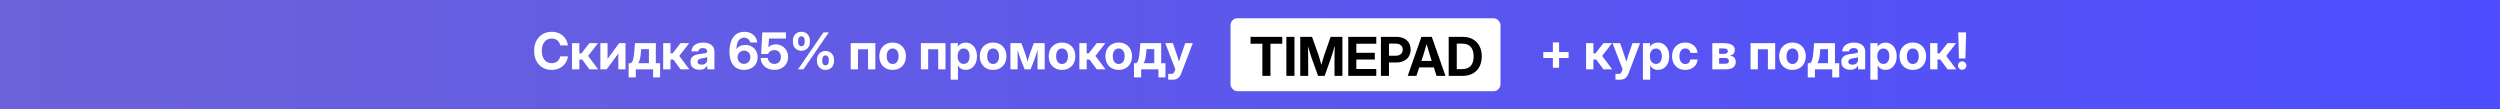
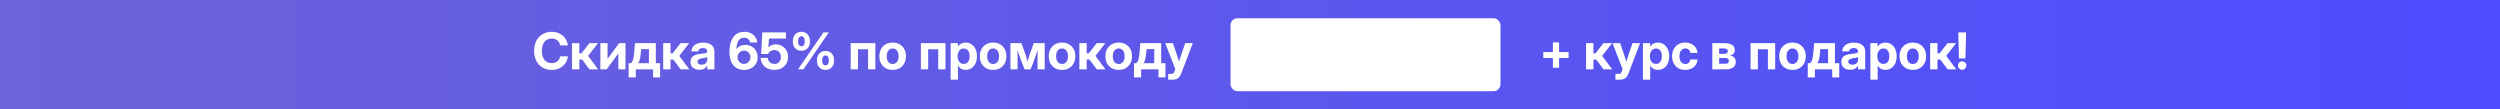
<svg xmlns="http://www.w3.org/2000/svg" width="2056" height="90" viewBox="0 0 2056 90" fill="none">
  <rect x="0" y="0" width="2056" height="90" fill="#333333" stroke="none" />
  <rect width="2056" height="90" fill="url(#paint0_linear_4855_2145)" />
  <path d="M453.707 57.489C450.923 57.489 448.444 56.857 446.271 55.594C444.098 54.318 442.387 52.511 441.137 50.175C439.901 47.825 439.283 45.048 439.283 41.843C439.283 38.61 439.901 35.826 441.137 33.49C442.387 31.14 444.098 29.334 446.271 28.071C448.444 26.794 450.923 26.156 453.707 26.156C456.084 26.156 458.217 26.617 460.104 27.541C462.006 28.465 463.561 29.768 464.77 31.453C465.979 33.123 466.746 35.086 467.072 37.34H460.736C460.369 35.547 459.568 34.162 458.332 33.184C457.11 32.193 455.595 31.697 453.789 31.697C451.208 31.697 449.198 32.614 447.759 34.447C446.319 36.267 445.599 38.733 445.599 41.843C445.599 44.926 446.319 47.384 447.759 49.218C449.198 51.038 451.208 51.948 453.789 51.948C455.582 51.948 457.089 51.459 458.312 50.481C459.548 49.503 460.362 48.124 460.756 46.345H467.072C466.746 48.6 465.979 50.562 464.77 52.233C463.561 53.903 462.006 55.2 460.104 56.124C458.217 57.034 456.084 57.489 453.707 57.489ZM470.433 57V35.486H476.443V43.941H478.114L484.715 35.486H491.804L483.655 45.978L491.886 57H484.735L478.745 48.953H476.443V57H470.433ZM514.418 57H508.51V44.043H508.469L498.914 57H493.74V35.486H499.648V48.403H499.689L509.162 35.486H514.418V57ZM516.985 63.642V51.988H518.757C519.708 51.309 520.367 50.209 520.734 48.688C521.114 47.153 521.399 45.286 521.589 43.085L522.2 35.486H539.354V51.988H542.858V63.642H537.113V57H522.873V63.642H516.985ZM524.829 51.988H533.67V40.417H527.314L527.07 43.085C526.92 45.163 526.676 46.936 526.336 48.403C526.01 49.856 525.508 51.051 524.829 51.988ZM545.405 57V35.486H551.415V43.941H553.085L559.686 35.486H566.776L558.627 45.978L566.857 57H559.707L553.717 48.953H551.415V57H545.405ZM575.292 57.367C573.146 57.367 571.373 56.83 569.974 55.757C568.589 54.684 567.896 53.075 567.896 50.929C567.896 49.313 568.284 48.05 569.058 47.14C569.832 46.216 570.857 45.544 572.134 45.123C573.411 44.702 574.796 44.423 576.29 44.287C578.259 44.084 579.638 43.88 580.426 43.676C581.213 43.472 581.607 43.024 581.607 42.332V42.189C581.607 41.401 581.295 40.756 580.67 40.254C580.045 39.751 579.183 39.5 578.083 39.5C576.969 39.5 576.066 39.758 575.373 40.274C574.681 40.79 574.3 41.462 574.232 42.291H568.589C568.725 40.077 569.635 38.318 571.319 37.014C573.003 35.697 575.319 35.038 578.266 35.038C581.213 35.038 583.495 35.697 585.111 37.014C586.728 38.318 587.536 40.118 587.536 42.413V57H581.668V53.965H581.587C581.016 55.01 580.236 55.839 579.244 56.45C578.253 57.061 576.935 57.367 575.292 57.367ZM576.962 53.19C578.402 53.19 579.543 52.81 580.385 52.049C581.227 51.275 581.648 50.304 581.648 49.136V46.977C581.308 47.167 580.745 47.343 579.957 47.506C579.169 47.656 578.293 47.805 577.329 47.955C576.297 48.117 575.421 48.416 574.701 48.851C573.995 49.272 573.642 49.91 573.642 50.766C573.642 51.526 573.94 52.124 574.538 52.559C575.149 52.98 575.957 53.19 576.962 53.19ZM611.861 57.489C608.071 57.489 605.131 56.185 603.039 53.577C600.948 50.97 599.902 47.309 599.902 42.596C599.902 39.269 600.364 36.376 601.287 33.918C602.224 31.446 603.596 29.538 605.403 28.193C607.223 26.835 609.457 26.156 612.105 26.156C614.129 26.156 615.901 26.536 617.423 27.297C618.957 28.057 620.186 29.096 621.11 30.414C622.034 31.731 622.584 33.225 622.76 34.896H616.893C616.676 33.714 616.146 32.77 615.304 32.064C614.462 31.358 613.375 31.004 612.044 31.004C609.871 31.004 608.262 31.874 607.216 33.612C606.184 35.351 605.667 37.639 605.667 40.478H605.708C606.455 39.323 607.453 38.441 608.703 37.829C609.953 37.218 611.365 36.913 612.941 36.913C614.896 36.913 616.635 37.354 618.156 38.237C619.691 39.106 620.893 40.308 621.762 41.843C622.645 43.364 623.086 45.102 623.086 47.058C623.086 49.123 622.604 50.943 621.64 52.518C620.689 54.08 619.365 55.302 617.667 56.185C615.983 57.054 614.047 57.489 611.861 57.489ZM611.82 52.559C612.825 52.559 613.728 52.321 614.53 51.846C615.331 51.357 615.962 50.698 616.424 49.87C616.9 49.041 617.137 48.104 617.137 47.058C617.137 45.51 616.635 44.219 615.63 43.187C614.625 42.142 613.375 41.619 611.881 41.619C610.876 41.619 609.966 41.863 609.151 42.352C608.35 42.827 607.712 43.479 607.236 44.308C606.774 45.123 606.543 46.046 606.543 47.078C606.543 48.111 606.774 49.041 607.236 49.87C607.698 50.698 608.329 51.357 609.131 51.846C609.932 52.321 610.829 52.559 611.82 52.559ZM636.878 57.448C634.719 57.448 632.804 57.041 631.133 56.226C629.476 55.411 628.159 54.27 627.181 52.803C626.203 51.336 625.66 49.625 625.551 47.669H631.48C631.561 49.095 632.104 50.27 633.109 51.194C634.128 52.117 635.398 52.579 636.919 52.579C638.495 52.579 639.765 52.056 640.729 51.01C641.707 49.951 642.196 48.593 642.196 46.936C642.196 45.265 641.714 43.894 640.749 42.821C639.799 41.748 638.563 41.211 637.041 41.211C635.697 41.211 634.556 41.496 633.619 42.067C632.682 42.624 632.037 43.405 631.683 44.41H625.979L626.916 26.645H646.352V31.718H632.437L631.887 38.889H631.928C633.49 37.286 635.554 36.485 638.121 36.485C639.955 36.485 641.625 36.933 643.133 37.829C644.654 38.726 645.863 39.955 646.759 41.517C647.669 43.065 648.124 44.817 648.124 46.773C648.124 48.851 647.656 50.698 646.718 52.314C645.795 53.917 644.484 55.173 642.787 56.083C641.102 56.993 639.133 57.448 636.878 57.448ZM678.907 57.489C677.522 57.489 676.3 57.177 675.24 56.552C674.181 55.927 673.352 55.051 672.755 53.924C672.157 52.796 671.858 51.493 671.858 50.012V49.401C671.858 47.907 672.157 46.603 672.755 45.489C673.352 44.362 674.181 43.486 675.24 42.861C676.3 42.223 677.522 41.904 678.907 41.904C680.279 41.904 681.495 42.223 682.554 42.861C683.613 43.486 684.442 44.362 685.04 45.489C685.651 46.603 685.956 47.907 685.956 49.401V50.012C685.956 51.493 685.651 52.796 685.04 53.924C684.442 55.051 683.613 55.927 682.554 56.552C681.495 57.177 680.279 57.489 678.907 57.489ZM659.064 41.741C657.693 41.741 656.477 41.428 655.418 40.804C654.358 40.179 653.53 39.303 652.932 38.176C652.335 37.048 652.036 35.745 652.036 34.264V33.653C652.036 32.159 652.335 30.855 652.932 29.741C653.53 28.614 654.358 27.738 655.418 27.113C656.477 26.475 657.693 26.156 659.064 26.156C660.45 26.156 661.672 26.475 662.731 27.113C663.791 27.738 664.619 28.614 665.217 29.741C665.814 30.855 666.113 32.159 666.113 33.653V34.264C666.113 35.745 665.814 37.048 665.217 38.176C664.619 39.303 663.791 40.179 662.731 40.804C661.672 41.428 660.45 41.741 659.064 41.741ZM656.314 57L677.176 26.645H681.617L660.755 57H656.314ZM659.064 38.013C659.893 38.013 660.552 37.7 661.04 37.075C661.543 36.437 661.794 35.5 661.794 34.264V33.653C661.794 32.403 661.543 31.459 661.04 30.821C660.552 30.183 659.893 29.863 659.064 29.863C658.249 29.863 657.591 30.183 657.088 30.821C656.599 31.459 656.355 32.403 656.355 33.653V34.264C656.355 35.5 656.599 36.437 657.088 37.075C657.591 37.7 658.249 38.013 659.064 38.013ZM678.907 53.761C679.722 53.761 680.374 53.448 680.863 52.824C681.366 52.185 681.617 51.248 681.617 50.012V49.401C681.617 48.151 681.366 47.208 680.863 46.569C680.374 45.931 679.722 45.612 678.907 45.612C678.079 45.612 677.42 45.931 676.931 46.569C676.442 47.208 676.198 48.151 676.198 49.401V50.012C676.198 51.248 676.442 52.185 676.931 52.824C677.42 53.448 678.079 53.761 678.907 53.761ZM719.877 35.486V57H713.887V40.498H705.636V57H699.626V35.486H719.877ZM734.097 57.489C731.924 57.489 730.016 57.02 728.372 56.083C726.742 55.146 725.466 53.842 724.542 52.172C723.632 50.487 723.177 48.518 723.177 46.264C723.177 44.009 723.632 42.04 724.542 40.355C725.466 38.671 726.742 37.361 728.372 36.424C730.016 35.473 731.924 34.998 734.097 34.998C736.284 34.998 738.192 35.473 739.822 36.424C741.465 37.361 742.742 38.671 743.652 40.355C744.575 42.04 745.037 44.009 745.037 46.264C745.037 48.505 744.575 50.467 743.652 52.151C742.742 53.835 741.465 55.146 739.822 56.083C738.192 57.02 736.284 57.489 734.097 57.489ZM734.097 52.62C735.564 52.62 736.745 52.063 737.642 50.949C738.538 49.822 738.986 48.26 738.986 46.264C738.986 44.254 738.538 42.685 737.642 41.557C736.745 40.43 735.564 39.867 734.097 39.867C732.644 39.867 731.469 40.43 730.573 41.557C729.676 42.685 729.228 44.254 729.228 46.264C729.228 48.26 729.676 49.822 730.573 50.949C731.469 52.063 732.644 52.62 734.097 52.62ZM777.572 35.486V57H771.583V40.498H763.332V57H757.322V35.486H777.572ZM781.81 65.516V35.486H787.738V38.4H787.8C788.465 37.286 789.341 36.451 790.428 35.894C791.528 35.323 792.777 35.038 794.176 35.038C796.01 35.038 797.619 35.514 799.004 36.464C800.403 37.401 801.49 38.712 802.264 40.396C803.052 42.08 803.446 44.023 803.446 46.223C803.446 48.464 803.059 50.426 802.285 52.111C801.51 53.795 800.424 55.105 799.025 56.042C797.64 56.98 796.01 57.448 794.135 57.448C791.215 57.448 789.131 56.226 787.881 53.781H787.82V65.516H781.81ZM792.587 52.559C794.04 52.559 795.202 52.009 796.071 50.909C796.954 49.795 797.395 48.233 797.395 46.223C797.395 44.213 796.954 42.658 796.071 41.557C795.202 40.444 794.04 39.887 792.587 39.887C791.066 39.887 789.844 40.464 788.92 41.619C787.996 42.773 787.535 44.308 787.535 46.223C787.535 48.151 787.996 49.693 788.92 50.847C789.844 51.988 791.066 52.559 792.587 52.559ZM816.729 57.489C814.556 57.489 812.647 57.02 811.004 56.083C809.374 55.146 808.098 53.842 807.174 52.172C806.264 50.487 805.809 48.518 805.809 46.264C805.809 44.009 806.264 42.04 807.174 40.355C808.098 38.671 809.374 37.361 811.004 36.424C812.647 35.473 814.556 34.998 816.729 34.998C818.915 34.998 820.824 35.473 822.454 36.424C824.097 37.361 825.374 38.671 826.284 40.355C827.207 42.04 827.669 44.009 827.669 46.264C827.669 48.505 827.207 50.467 826.284 52.151C825.374 53.835 824.097 55.146 822.454 56.083C820.824 57.02 818.915 57.489 816.729 57.489ZM816.729 52.62C818.196 52.62 819.377 52.063 820.274 50.949C821.17 49.822 821.618 48.26 821.618 46.264C821.618 44.254 821.17 42.685 820.274 41.557C819.377 40.43 818.196 39.867 816.729 39.867C815.276 39.867 814.101 40.43 813.204 41.557C812.308 42.685 811.86 44.254 811.86 46.264C811.86 48.26 812.308 49.822 813.204 50.949C814.101 52.063 815.276 52.62 816.729 52.62ZM830.99 57V35.486H839.974L843.437 44.858C843.75 45.822 844.042 46.814 844.313 47.832C844.585 48.851 844.85 49.822 845.108 50.746C845.352 49.822 845.604 48.851 845.862 47.832C846.133 46.814 846.425 45.822 846.738 44.858L850.181 35.486H859.165V57H853.277V48.993C853.277 47.54 853.284 46.155 853.298 44.837C853.325 43.507 853.345 42.196 853.359 40.906C852.938 42.209 852.51 43.54 852.075 44.899C851.641 46.257 851.179 47.622 850.69 48.993L847.573 57H842.622L839.465 48.993C838.976 47.649 838.514 46.318 838.079 45.001C837.645 43.669 837.217 42.366 836.796 41.089C836.823 42.338 836.843 43.615 836.857 44.919C836.871 46.209 836.877 47.567 836.877 48.993V57H830.99ZM873.406 57.489C871.233 57.489 869.324 57.02 867.681 56.083C866.051 55.146 864.774 53.842 863.851 52.172C862.941 50.487 862.486 48.518 862.486 46.264C862.486 44.009 862.941 42.04 863.851 40.355C864.774 38.671 866.051 37.361 867.681 36.424C869.324 35.473 871.233 34.998 873.406 34.998C875.592 34.998 877.501 35.473 879.13 36.424C880.774 37.361 882.05 38.671 882.96 40.355C883.884 42.04 884.346 44.009 884.346 46.264C884.346 48.505 883.884 50.467 882.96 52.151C882.05 53.835 880.774 55.146 879.13 56.083C877.501 57.02 875.592 57.489 873.406 57.489ZM873.406 52.62C874.872 52.62 876.054 52.063 876.951 50.949C877.847 49.822 878.295 48.26 878.295 46.264C878.295 44.254 877.847 42.685 876.951 41.557C876.054 40.43 874.872 39.867 873.406 39.867C871.952 39.867 870.778 40.43 869.881 41.557C868.985 42.685 868.537 44.254 868.537 46.264C868.537 48.26 868.985 49.822 869.881 50.949C870.778 52.063 871.952 52.62 873.406 52.62ZM887.667 57V35.486H893.677V43.941H895.347L901.948 35.486H909.038L900.888 45.978L909.119 57H901.968L895.979 48.953H893.677V57H887.667ZM920.018 57.489C917.845 57.489 915.937 57.02 914.294 56.083C912.664 55.146 911.387 53.842 910.464 52.172C909.554 50.487 909.099 48.518 909.099 46.264C909.099 44.009 909.554 42.04 910.464 40.355C911.387 38.671 912.664 37.361 914.294 36.424C915.937 35.473 917.845 34.998 920.018 34.998C922.205 34.998 924.113 35.473 925.743 36.424C927.387 37.361 928.663 38.671 929.573 40.355C930.497 42.04 930.959 44.009 930.959 46.264C930.959 48.505 930.497 50.467 929.573 52.151C928.663 53.835 927.387 55.146 925.743 56.083C924.113 57.02 922.205 57.489 920.018 57.489ZM920.018 52.62C921.485 52.62 922.667 52.063 923.563 50.949C924.46 49.822 924.908 48.26 924.908 46.264C924.908 44.254 924.46 42.685 923.563 41.557C922.667 40.43 921.485 39.867 920.018 39.867C918.565 39.867 917.39 40.43 916.494 41.557C915.598 42.685 915.149 44.254 915.149 46.264C915.149 48.26 915.598 49.822 916.494 50.949C917.39 52.063 918.565 52.62 920.018 52.62ZM932.588 63.642V51.988H934.361C935.312 51.309 935.97 50.209 936.337 48.688C936.717 47.153 937.002 45.286 937.193 43.085L937.804 35.486H954.958V51.988H958.462V63.642H952.717V57H938.476V63.642H932.588ZM940.432 51.988H949.274V40.417H942.917L942.673 43.085C942.524 45.163 942.279 46.936 941.939 48.403C941.614 49.856 941.111 51.051 940.432 51.988ZM960.723 65.516V60.769H963.453C964.173 60.769 964.703 60.592 965.042 60.239C965.395 59.9 965.714 59.316 966 58.487L966.59 56.919L958.319 35.486H964.614L968.22 46.121C968.465 46.895 968.702 47.669 968.933 48.444C969.178 49.218 969.415 49.992 969.646 50.766C969.877 49.992 970.115 49.218 970.359 48.444C970.604 47.656 970.848 46.882 971.093 46.121L974.719 35.486H980.953L971.48 60.321C970.801 62.114 969.918 63.424 968.831 64.253C967.745 65.095 966.366 65.516 964.696 65.516H960.723Z" fill="white" />
  <path d="M1277.07 55.696V47.71H1269.2V42.841H1277.07V34.855H1282.18V42.841H1290.04V47.71H1282.18V55.696H1277.07ZM1304.39 57V35.486H1310.4V43.941H1312.07L1318.67 35.486H1325.76L1317.61 45.978L1325.84 57H1318.69L1312.7 48.953H1310.4V57H1304.39ZM1328.55 65.516V60.769H1331.28C1332 60.769 1332.53 60.592 1332.87 60.239C1333.22 59.9 1333.54 59.316 1333.83 58.487L1334.42 56.919L1326.14 35.486H1332.44L1336.05 46.121C1336.29 46.895 1336.53 47.669 1336.76 48.444C1337 49.218 1337.24 49.992 1337.47 50.766C1337.7 49.992 1337.94 49.218 1338.19 48.444C1338.43 47.656 1338.67 46.882 1338.92 46.121L1342.55 35.486H1348.78L1339.31 60.321C1338.63 62.114 1337.74 63.424 1336.66 64.253C1335.57 65.095 1334.19 65.516 1332.52 65.516H1328.55ZM1351.12 65.516V35.486H1357.05V38.4H1357.11C1357.78 37.286 1358.65 36.451 1359.74 35.894C1360.84 35.323 1362.09 35.038 1363.49 35.038C1365.32 35.038 1366.93 35.514 1368.32 36.464C1369.72 37.401 1370.8 38.712 1371.58 40.396C1372.36 42.08 1372.76 44.023 1372.76 46.223C1372.76 48.464 1372.37 50.426 1371.6 52.111C1370.82 53.795 1369.74 55.105 1368.34 56.042C1366.95 56.98 1365.32 57.448 1363.45 57.448C1360.53 57.448 1358.44 56.226 1357.19 53.781H1357.13V65.516H1351.12ZM1361.9 52.559C1363.35 52.559 1364.51 52.009 1365.38 50.909C1366.27 49.795 1366.71 48.233 1366.71 46.223C1366.71 44.213 1366.27 42.658 1365.38 41.557C1364.51 40.444 1363.35 39.887 1361.9 39.887C1360.38 39.887 1359.16 40.464 1358.23 41.619C1357.31 42.773 1356.85 44.308 1356.85 46.223C1356.85 48.151 1357.31 49.693 1358.23 50.847C1359.16 51.988 1360.38 52.559 1361.9 52.559ZM1385.92 57.489C1383.76 57.489 1381.87 57.02 1380.25 56.083C1378.64 55.133 1377.38 53.815 1376.47 52.131C1375.57 50.433 1375.12 48.477 1375.12 46.264C1375.12 44.036 1375.57 42.08 1376.47 40.396C1377.38 38.699 1378.64 37.374 1380.25 36.424C1381.87 35.473 1383.76 34.998 1385.92 34.998C1387.81 34.998 1389.48 35.364 1390.95 36.098C1392.43 36.817 1393.61 37.822 1394.5 39.113C1395.39 40.389 1395.9 41.863 1396.02 43.534H1390.22C1390.05 42.434 1389.61 41.544 1388.87 40.865C1388.15 40.186 1387.2 39.846 1386 39.846C1384.49 39.846 1383.31 40.423 1382.46 41.578C1381.6 42.732 1381.17 44.294 1381.17 46.264C1381.17 48.219 1381.6 49.775 1382.46 50.929C1383.31 52.07 1384.49 52.64 1386 52.64C1387.21 52.64 1388.16 52.301 1388.85 51.622C1389.54 50.943 1389.99 50.039 1390.18 48.912H1396.02C1395.94 50.569 1395.46 52.043 1394.58 53.333C1393.69 54.623 1392.51 55.642 1391.01 56.389C1389.53 57.122 1387.83 57.489 1385.92 57.489ZM1408.21 57V35.486H1417.7C1420.48 35.486 1422.68 35.941 1424.28 36.851C1425.9 37.761 1426.7 39.194 1426.7 41.15C1426.7 42.372 1426.34 43.391 1425.62 44.206C1424.92 45.007 1423.8 45.51 1422.26 45.714C1424.07 45.849 1425.39 46.393 1426.24 47.343C1427.08 48.294 1427.5 49.476 1427.5 50.888C1427.5 52.803 1426.81 54.304 1425.44 55.391C1424.07 56.464 1421.99 57 1419.21 57H1408.21ZM1413.83 52.416H1418.94C1420.87 52.416 1421.84 51.662 1421.84 50.155C1421.84 48.525 1420.87 47.71 1418.94 47.71H1413.83V52.416ZM1413.83 44.287H1417.9C1418.9 44.287 1419.66 44.09 1420.19 43.697C1420.73 43.303 1421 42.746 1421 42.026C1421 41.32 1420.71 40.783 1420.12 40.417C1419.55 40.036 1418.75 39.846 1417.7 39.846H1413.83V44.287ZM1459.91 35.486V57H1453.92V40.498H1445.67V57H1439.66V35.486H1459.91ZM1474.13 57.489C1471.96 57.489 1470.05 57.02 1468.41 56.083C1466.78 55.146 1465.5 53.842 1464.58 52.172C1463.67 50.487 1463.21 48.518 1463.21 46.264C1463.21 44.009 1463.67 42.04 1464.58 40.355C1465.5 38.671 1466.78 37.361 1468.41 36.424C1470.05 35.473 1471.96 34.998 1474.13 34.998C1476.32 34.998 1478.23 35.473 1479.86 36.424C1481.5 37.361 1482.78 38.671 1483.69 40.355C1484.61 42.04 1485.07 44.009 1485.07 46.264C1485.07 48.505 1484.61 50.467 1483.69 52.151C1482.78 53.835 1481.5 55.146 1479.86 56.083C1478.23 57.02 1476.32 57.489 1474.13 57.489ZM1474.13 52.62C1475.6 52.62 1476.78 52.063 1477.68 50.949C1478.57 49.822 1479.02 48.26 1479.02 46.264C1479.02 44.254 1478.57 42.685 1477.68 41.557C1476.78 40.43 1475.6 39.867 1474.13 39.867C1472.68 39.867 1471.5 40.43 1470.61 41.557C1469.71 42.685 1469.26 44.254 1469.26 46.264C1469.26 48.26 1469.71 49.822 1470.61 50.949C1471.5 52.063 1472.68 52.62 1474.13 52.62ZM1486.7 63.642V51.988H1488.47C1489.43 51.309 1490.08 50.209 1490.45 48.688C1490.83 47.153 1491.12 45.286 1491.31 43.085L1491.92 35.486H1509.07V51.988H1512.58V63.642H1506.83V57H1492.59V63.642H1486.7ZM1494.55 51.988H1503.39V40.417H1497.03L1496.79 43.085C1496.64 45.163 1496.39 46.936 1496.05 48.403C1495.73 49.856 1495.22 51.051 1494.55 51.988ZM1521.7 57.367C1519.56 57.367 1517.78 56.83 1516.39 55.757C1515 54.684 1514.31 53.075 1514.31 50.929C1514.31 49.313 1514.69 48.05 1515.47 47.14C1516.24 46.216 1517.27 45.544 1518.54 45.123C1519.82 44.702 1521.21 44.423 1522.7 44.287C1524.67 44.084 1526.05 43.88 1526.84 43.676C1527.62 43.472 1528.02 43.024 1528.02 42.332V42.189C1528.02 41.401 1527.71 40.756 1527.08 40.254C1526.46 39.751 1525.59 39.5 1524.49 39.5C1523.38 39.5 1522.48 39.758 1521.78 40.274C1521.09 40.79 1520.71 41.462 1520.64 42.291H1515C1515.14 40.077 1516.05 38.318 1517.73 37.014C1519.41 35.697 1521.73 35.038 1524.68 35.038C1527.62 35.038 1529.91 35.697 1531.52 37.014C1533.14 38.318 1533.95 40.118 1533.95 42.413V57H1528.08V53.965H1528C1527.43 55.01 1526.65 55.839 1525.65 56.45C1524.66 57.061 1523.35 57.367 1521.7 57.367ZM1523.37 53.19C1524.81 53.19 1525.95 52.81 1526.8 52.049C1527.64 51.275 1528.06 50.304 1528.06 49.136V46.977C1527.72 47.167 1527.16 47.343 1526.37 47.506C1525.58 47.656 1524.7 47.805 1523.74 47.955C1522.71 48.117 1521.83 48.416 1521.11 48.851C1520.41 49.272 1520.05 49.91 1520.05 50.766C1520.05 51.526 1520.35 52.124 1520.95 52.559C1521.56 52.98 1522.37 53.19 1523.37 53.19ZM1538.18 65.516V35.486H1544.11V38.4H1544.17C1544.84 37.286 1545.72 36.451 1546.8 35.894C1547.9 35.323 1549.15 35.038 1550.55 35.038C1552.38 35.038 1553.99 35.514 1555.38 36.464C1556.78 37.401 1557.86 38.712 1558.64 40.396C1559.43 42.08 1559.82 44.023 1559.82 46.223C1559.82 48.464 1559.43 50.426 1558.66 52.111C1557.88 53.795 1556.8 55.105 1555.4 56.042C1554.01 56.98 1552.38 57.448 1550.51 57.448C1547.59 57.448 1545.5 56.226 1544.26 53.781H1544.19V65.516H1538.18ZM1548.96 52.559C1550.41 52.559 1551.58 52.009 1552.45 50.909C1553.33 49.795 1553.77 48.233 1553.77 46.223C1553.77 44.213 1553.33 42.658 1552.45 41.557C1551.58 40.444 1550.41 39.887 1548.96 39.887C1547.44 39.887 1546.22 40.464 1545.29 41.619C1544.37 42.773 1543.91 44.308 1543.91 46.223C1543.91 48.151 1544.37 49.693 1545.29 50.847C1546.22 51.988 1547.44 52.559 1548.96 52.559ZM1573.1 57.489C1570.93 57.489 1569.02 57.02 1567.38 56.083C1565.75 55.146 1564.47 53.842 1563.55 52.172C1562.64 50.487 1562.18 48.518 1562.18 46.264C1562.18 44.009 1562.64 42.04 1563.55 40.355C1564.47 38.671 1565.75 37.361 1567.38 36.424C1569.02 35.473 1570.93 34.998 1573.1 34.998C1575.29 34.998 1577.2 35.473 1578.83 36.424C1580.47 37.361 1581.75 38.671 1582.66 40.355C1583.58 42.04 1584.04 44.009 1584.04 46.264C1584.04 48.505 1583.58 50.467 1582.66 52.151C1581.75 53.835 1580.47 55.146 1578.83 56.083C1577.2 57.02 1575.29 57.489 1573.1 57.489ZM1573.1 52.62C1574.57 52.62 1575.75 52.063 1576.65 50.949C1577.54 49.822 1577.99 48.26 1577.99 46.264C1577.99 44.254 1577.54 42.685 1576.65 41.557C1575.75 40.43 1574.57 39.867 1573.1 39.867C1571.65 39.867 1570.47 40.43 1569.58 41.557C1568.68 42.685 1568.23 44.254 1568.23 46.264C1568.23 48.26 1568.68 49.822 1569.58 50.949C1570.47 52.063 1571.65 52.62 1573.1 52.62ZM1587.36 57V35.486H1593.37V43.941H1595.04L1601.65 35.486H1608.73L1600.59 45.978L1608.82 57H1601.67L1595.68 48.953H1593.37V57H1587.36ZM1611.04 48.056L1610.49 26.645H1616.9L1616.35 48.056H1611.04ZM1613.71 57.367C1612.74 57.367 1611.92 57.034 1611.24 56.368C1610.58 55.689 1610.24 54.868 1610.24 53.903C1610.24 52.953 1610.58 52.138 1611.24 51.459C1611.92 50.779 1612.74 50.44 1613.71 50.44C1614.66 50.44 1615.46 50.779 1616.13 51.459C1616.81 52.138 1617.15 52.953 1617.15 53.903C1617.15 54.868 1616.81 55.689 1616.13 56.368C1615.46 57.034 1614.66 57.367 1613.71 57.367Z" fill="white" />
  <rect x="1012" y="15" width="222" height="60" rx="5.686" fill="white" />
-   <path d="M1028.44 35.992V30.303H1054.54V35.992H1044.82V62.413H1038.18V35.992H1028.44ZM1064.56 30.303V62.413H1057.92V30.303H1064.56ZM1069.34 62.413V30.303H1079.02L1084.32 45.259C1084.62 46.207 1084.99 47.443 1085.44 48.965C1085.9 50.474 1086.32 51.918 1086.71 53.297C1087.1 51.918 1087.51 50.474 1087.96 48.965C1088.42 47.443 1088.79 46.207 1089.08 45.259L1094.32 30.303H1103.99V62.413H1097.51V47.155C1097.51 46.035 1097.53 44.598 1097.57 42.845C1097.63 41.092 1097.68 39.333 1097.72 37.565C1097.16 39.433 1096.62 41.243 1096.11 42.996C1095.59 44.734 1095.16 46.121 1094.81 47.155L1089.38 62.413H1083.99L1078.5 47.155C1078.17 46.164 1077.74 44.842 1077.23 43.19C1076.72 41.538 1076.2 39.814 1075.65 38.018C1075.7 39.713 1075.74 41.394 1075.78 43.061C1075.83 44.713 1075.85 46.078 1075.85 47.155V62.413H1069.34ZM1108.82 62.413V30.303H1131.86V35.992H1115.46V43.427H1130.63V48.965H1115.46V56.723H1131.86V62.413H1108.82ZM1135.67 62.413V30.303H1148.34C1150.74 30.303 1152.82 30.734 1154.57 31.596C1156.34 32.444 1157.7 33.658 1158.64 35.238C1159.61 36.818 1160.09 38.686 1160.09 40.841C1160.09 42.996 1159.6 44.864 1158.62 46.444C1157.66 48.01 1156.29 49.224 1154.53 50.086C1152.76 50.948 1150.67 51.379 1148.26 51.379H1142.31V62.413H1135.67ZM1142.31 45.819H1147.91C1149.66 45.819 1151.05 45.374 1152.07 44.483C1153.09 43.578 1153.6 42.364 1153.6 40.841C1153.6 39.304 1153.09 38.09 1152.07 37.199C1151.05 36.308 1149.66 35.863 1147.91 35.863H1142.31V45.819ZM1157.7 62.413L1168.97 30.303H1177.5L1188.77 62.413H1181.42L1179.18 55.409H1167.18L1164.85 62.413H1157.7ZM1168.97 50.108H1177.46L1176.38 46.789C1175.88 45.151 1175.37 43.484 1174.87 41.789C1174.37 40.094 1173.83 38.248 1173.25 36.251C1172.68 38.248 1172.13 40.094 1171.62 41.789C1171.1 43.484 1170.58 45.151 1170.06 46.789L1168.97 50.108ZM1202.73 62.413H1191.4V30.303H1202.86C1206.08 30.303 1208.87 30.957 1211.23 32.264C1213.58 33.571 1215.4 35.425 1216.68 37.824C1217.96 40.223 1218.6 43.061 1218.6 46.336C1218.6 49.626 1217.96 52.478 1216.68 54.892C1215.4 57.291 1213.57 59.144 1211.2 60.452C1208.85 61.759 1206.02 62.413 1202.73 62.413ZM1198.04 56.831H1202.39C1205.64 56.831 1208.04 55.926 1209.59 54.116C1211.14 52.306 1211.92 49.712 1211.92 46.336C1211.92 42.96 1211.13 40.374 1209.57 38.578C1208.01 36.782 1205.64 35.884 1202.45 35.884H1198.04V56.831Z" fill="black" />
  <defs>
    <linearGradient id="paint0_linear_4855_2145" x1="0" y1="45" x2="2056" y2="45" gradientUnits="userSpaceOnUse">
      <stop stop-color="#6C62D9" />
      <stop offset="1" stop-color="#4D4DFF" />
    </linearGradient>
  </defs>
</svg>